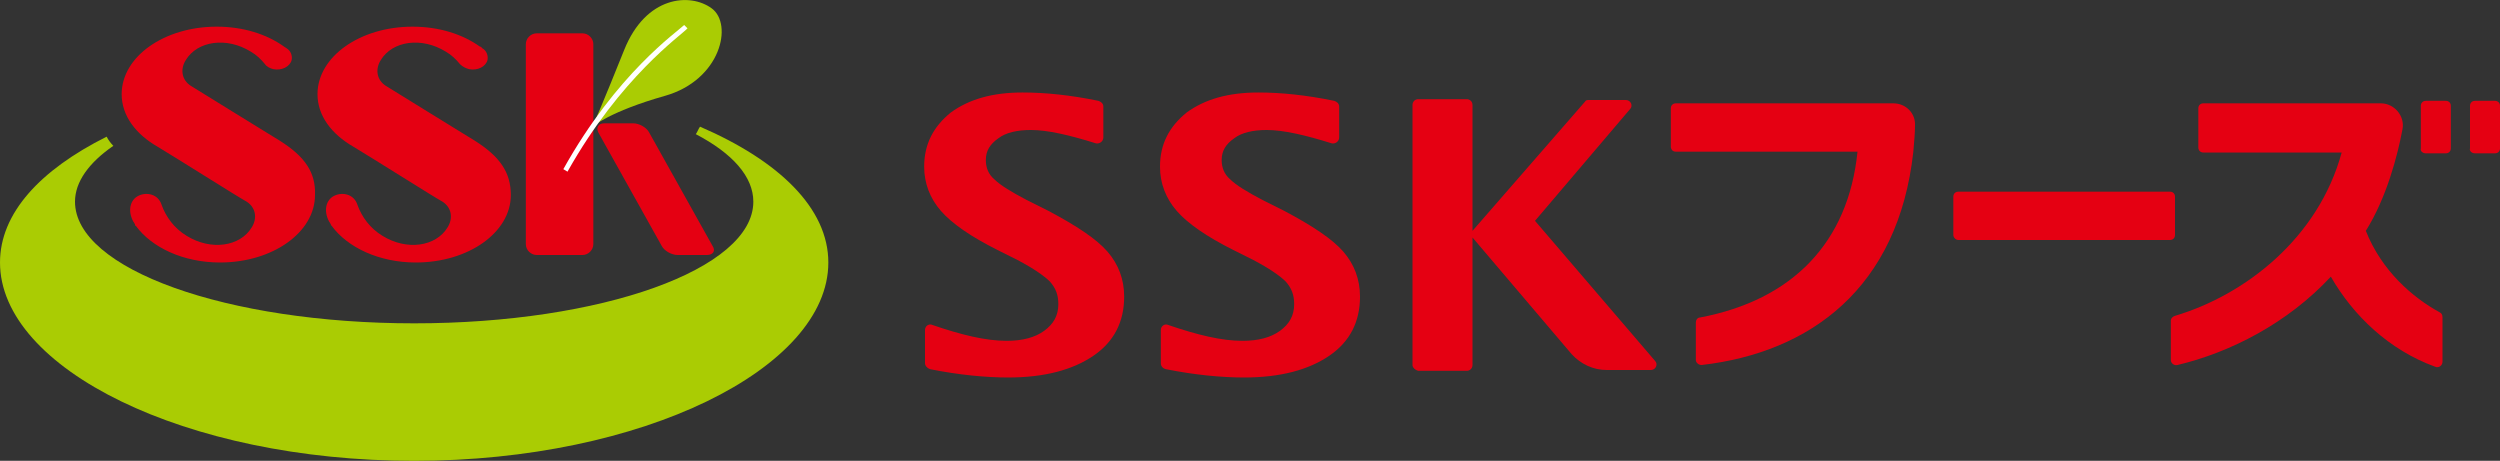
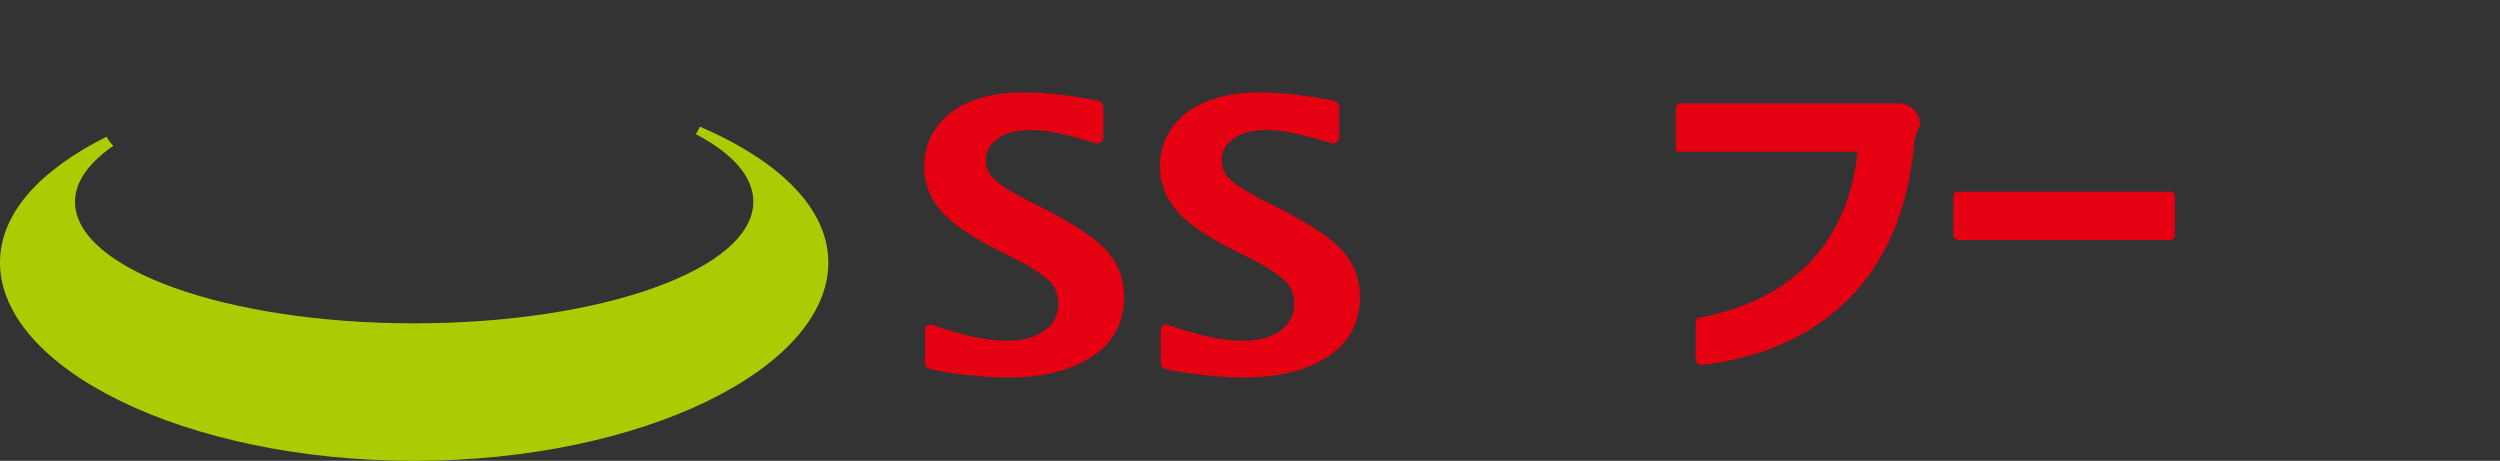
<svg xmlns="http://www.w3.org/2000/svg" version="1.1" x="0px" y="0px" width="300px" height="55.3px" viewBox="0 0 300 55.3" style="enable-background:new 0 0 300 55.3" xml:space="preserve">
  <rect x="0" y="0" width="300" height="55.3" fill="#333333" stroke="none" />
  <style type="text/css">.st0{fill:#E50012;}
	.st1{fill:#AACC03;}
	.st2{fill:#FFFFFF;}</style>
  <g>
    <g>
      <g>
        <g>
          <path class="st0" d="M111,43.6v-4c0-0.5,0.5-0.8,0.9-0.6c3.5,1.2,6.4,1.9,8.9,1.9c1.9,0,3.4-0.4,4.5-1.2      c1.1-0.8,1.7-1.8,1.7-3.2c0-1.1-0.3-1.9-1-2.7c-0.7-0.7-2-1.6-3.9-2.6l-2.4-1.2c-3.2-1.6-5.5-3.2-6.8-4.7c-1.3-1.5-2-3.3-2-5.3      c0-2.7,1.1-4.8,3.2-6.5c2.2-1.6,5-2.4,8.6-2.4c2.7,0,5.7,0.3,9.1,1c0.3,0.1,0.6,0.3,0.6,0.7v3.7c0,0.5-0.5,0.8-0.9,0.7      c-3.2-1-5.8-1.6-7.8-1.6c-1.6,0-3,0.3-3.9,1c-1,0.7-1.5,1.5-1.5,2.6c0,0.9,0.3,1.7,1,2.3c0.7,0.7,2,1.5,3.9,2.5l2.6,1.3      c3.4,1.8,5.8,3.4,7.1,4.9c1.3,1.5,2,3.3,2,5.4c0,3-1.2,5.4-3.7,7.1s-5.9,2.6-10.2,2.6c-2.7,0-5.9-0.3-9.4-1      C111.3,44.2,111,43.9,111,43.6z" />
          <path class="st0" d="M139.3,43.6v-4c0-0.5,0.5-0.8,0.9-0.6c3.5,1.2,6.4,1.9,8.9,1.9c1.9,0,3.4-0.4,4.5-1.2      c1.1-0.8,1.7-1.8,1.7-3.2c0-1.1-0.3-1.9-1-2.7c-0.7-0.7-2-1.6-3.9-2.6L148,30c-3.2-1.6-5.5-3.2-6.8-4.7c-1.3-1.5-2-3.3-2-5.3      c0-2.7,1.1-4.8,3.2-6.5c2.2-1.6,5-2.4,8.6-2.4c2.7,0,5.7,0.3,9.1,1c0.3,0.1,0.6,0.3,0.6,0.7v3.7c0,0.5-0.5,0.8-0.9,0.7      c-3.2-1-5.8-1.6-7.8-1.6c-1.6,0-3,0.3-3.9,1c-1,0.7-1.5,1.5-1.5,2.6c0,0.9,0.3,1.7,1,2.3c0.7,0.7,2,1.5,3.9,2.5l2.6,1.3      c3.4,1.8,5.8,3.4,7.1,4.9c1.3,1.5,2,3.3,2,5.4c0,3-1.2,5.4-3.7,7.1s-5.9,2.6-10.2,2.6c-2.7,0-5.9-0.3-9.4-1      C139.5,44.2,139.3,43.9,139.3,43.6z" />
-           <path class="st0" d="M169.5,43.8V12.6c0-0.4,0.3-0.7,0.7-0.7h5.8c0.4,0,0.7,0.3,0.7,0.7v15.1l13.5-15.5c0.1-0.2,0.3-0.2,0.5-0.2      h4.4c0.6,0,0.9,0.7,0.5,1.1l-11.4,13.4l14.4,16.8c0.4,0.4,0.1,1.1-0.5,1.1h-5.3c-1.6,0-3.1-0.7-4.2-1.9l-11.9-14v15.3      c0,0.4-0.3,0.7-0.7,0.7h-5.8C169.8,44.4,169.5,44.1,169.5,43.8z" />
        </g>
        <g>
          <path class="st0" d="M234.4,28.2v-4.6c0-0.4,0.3-0.6,0.6-0.6h25.4c0.4,0,0.6,0.3,0.6,0.6v4.6c0,0.4-0.3,0.6-0.6,0.6H235      C234.7,28.8,234.4,28.5,234.4,28.2z" />
-           <path class="st0" d="M283.9,27.7c1.9,4.8,5.6,8,8.9,9.8c0.2,0.1,0.3,0.3,0.3,0.6l0,5.3c0,0.5-0.5,0.8-0.9,0.6      c-5.5-2-9.8-6.1-12.5-10.8c-5.2,5.6-12.1,9.1-18.4,10.6c-0.4,0.1-0.8-0.2-0.8-0.6v-4.7c0-0.3,0.2-0.5,0.5-0.6      c8.4-2.5,17.2-9.3,20-19.6h-16.6c-0.4,0-0.6-0.3-0.6-0.6V13c0-0.4,0.3-0.6,0.6-0.6h21.3c1.6,0,2.9,1.5,2.6,3.1      C287.7,18.7,286.4,23.7,283.9,27.7z M297,18.4h2.4c0.4,0,0.6-0.3,0.6-0.6v-5.1c0-0.4-0.3-0.6-0.6-0.6H297      c-0.4,0-0.6,0.3-0.6,0.6v5.1C296.3,18.1,296.6,18.4,297,18.4z M291.1,18.4h2.4c0.4,0,0.6-0.3,0.6-0.6v-5.1      c0-0.4-0.3-0.6-0.6-0.6h-2.4c-0.4,0-0.6,0.3-0.6,0.6v5.1C290.4,18.1,290.7,18.4,291.1,18.4z" />
-           <path class="st0" d="M229.6,18.2c-1.8,16.4-12.4,24.1-25.4,25.6c-0.4,0-0.7-0.3-0.7-0.6v-4.5c0-0.3,0.2-0.6,0.5-0.6      c11.1-2.1,17.8-9,18.9-19.9h-21.8c-0.4,0-0.6-0.3-0.6-0.6V13c0-0.4,0.3-0.6,0.6-0.6h26.1c1.5,0,2.7,1.2,2.6,2.7      C229.8,16,229.7,17,229.6,18.2z" />
+           <path class="st0" d="M229.6,18.2c-1.8,16.4-12.4,24.1-25.4,25.6c-0.4,0-0.7-0.3-0.7-0.6v-4.5c0-0.3,0.2-0.6,0.5-0.6      c11.1-2.1,17.8-9,18.9-19.9h-21.8V13c0-0.4,0.3-0.6,0.6-0.6h26.1c1.5,0,2.7,1.2,2.6,2.7      C229.8,16,229.7,17,229.6,18.2z" />
        </g>
      </g>
    </g>
    <g>
      <g>
        <g>
          <path class="st1" d="M84,15.2c-0.2,0.3-0.3,0.6-0.5,0.9c4.4,2.3,6.9,5.1,6.9,8.1c0,8.1-18.2,14.6-40.7,14.6      C27.2,38.8,9,32.3,9,24.2c0-2.4,1.7-4.7,4.6-6.7c-0.3-0.3-0.6-0.7-0.8-1.1C4.8,20.4,0,25.6,0,31.5c0,12.7,22.2,23.8,49.7,23.8      c27.4,0,49.7-11.1,49.7-23.8C99.4,25,93.5,19.3,84,15.2z" />
        </g>
        <g>
-           <path class="st0" d="M33.6,16.9c-2.1-1.3-9.6-5.9-10.7-6.6c-1.1-0.7-1.3-2-0.6-3.1c1.4-2.3,4.9-2.8,7.8-1      c0.7,0.4,1.2,0.9,1.7,1.5l0,0C32,8,32.4,8.2,32.8,8.3c1,0.2,2-0.3,2.2-1.1c0.1-0.5-0.1-1.1-0.6-1.4c0,0,0,0,0,0      c-0.1-0.1-0.2-0.1-0.3-0.2c-2.1-1.5-4.9-2.4-8.1-2.4c-6.3,0-11.4,3.6-11.4,8.1c0,2.6,1.7,4.8,4.3,6.3c2.5,1.5,9.6,6,10.7,6.6      c1.1,0.7,1.3,2,0.6,3.1c-1.4,2.3-4.9,2.8-7.8,1c-1.5-0.9-2.5-2.3-3-3.7c-0.4-1.3-1.8-1.6-2.8-1.1c-1,0.5-1.3,1.8-0.6,3.1      c0.1,0.1,0.1,0.2,0.2,0.3l0,0c0,0,0,0,0,0.1c0,0,0,0.1,0.1,0.1c1.9,2.6,5.7,4.4,10.1,4.4c6.3,0,11.4-3.6,11.4-8.1      C37.9,20.7,36.6,18.8,33.6,16.9z M57,16.9c-2.1-1.3-9.6-5.9-10.7-6.6c-1.1-0.7-1.3-2-0.6-3.1c1.4-2.3,4.9-2.8,7.8-1      c0.7,0.4,1.2,0.9,1.7,1.5l0,0c0.3,0.3,0.7,0.5,1.1,0.6c1,0.2,2-0.3,2.2-1.1c0.1-0.5-0.1-1.1-0.6-1.4l0,0c0,0-0.1,0-0.1-0.1      c-0.1-0.1-0.1-0.1-0.2-0.1c-2.1-1.5-4.9-2.4-8.1-2.4c-6.3,0-11.4,3.6-11.4,8.1c0,2.6,1.7,4.8,4.3,6.3c2.5,1.5,9.6,6,10.7,6.6      c1.1,0.7,1.3,2,0.6,3.1c-1.4,2.3-4.9,2.8-7.8,1c-1.5-0.9-2.5-2.3-3-3.7v0v0c-0.4-1.3-1.8-1.6-2.8-1.1c-1,0.5-1.3,1.8-0.6,3.1      c0.1,0.1,0.1,0.2,0.2,0.3l0,0c0,0,0,0,0,0.1c0,0,0.1,0.1,0.1,0.1c1.9,2.6,5.7,4.4,10.1,4.4c6.3,0,11.4-3.6,11.4-8.1      C61.3,20.7,60,18.8,57,16.9z M69.9,4h-5.5c-0.7,0-1.3,0.6-1.3,1.3v24c0,0.7,0.6,1.3,1.3,1.3h5.5c0.7,0,1.3-0.6,1.3-1.3v-24      C71.2,4.6,70.6,4,69.9,4z M85.5,29.5l-7.6-13.6c-0.3-0.6-1.2-1.1-1.9-1.1h-3.5c-0.7,0-1,0.5-0.7,1.1l7.6,13.6      c0.3,0.6,1.2,1.1,1.9,1.1h3.5C85.6,30.6,85.9,30.1,85.5,29.5z" />
          <g>
            <g>
-               <path class="st1" d="M71.1,15.2c0,0,1.2-2.7,3.8-9.2c2.6-6.5,7.9-6.9,10.5-5c2.6,1.9,1.1,8.6-5.6,10.5        C73.1,13.4,71.1,15.2,71.1,15.2" />
-               <path class="st2" d="M82.1,3C81.3,3.8,74,8.8,67.6,20.3l0.5,0.3C74.5,9.2,81.8,4.2,82.5,3.4L82.1,3z" />
-             </g>
+               </g>
          </g>
        </g>
      </g>
    </g>
  </g>
</svg>